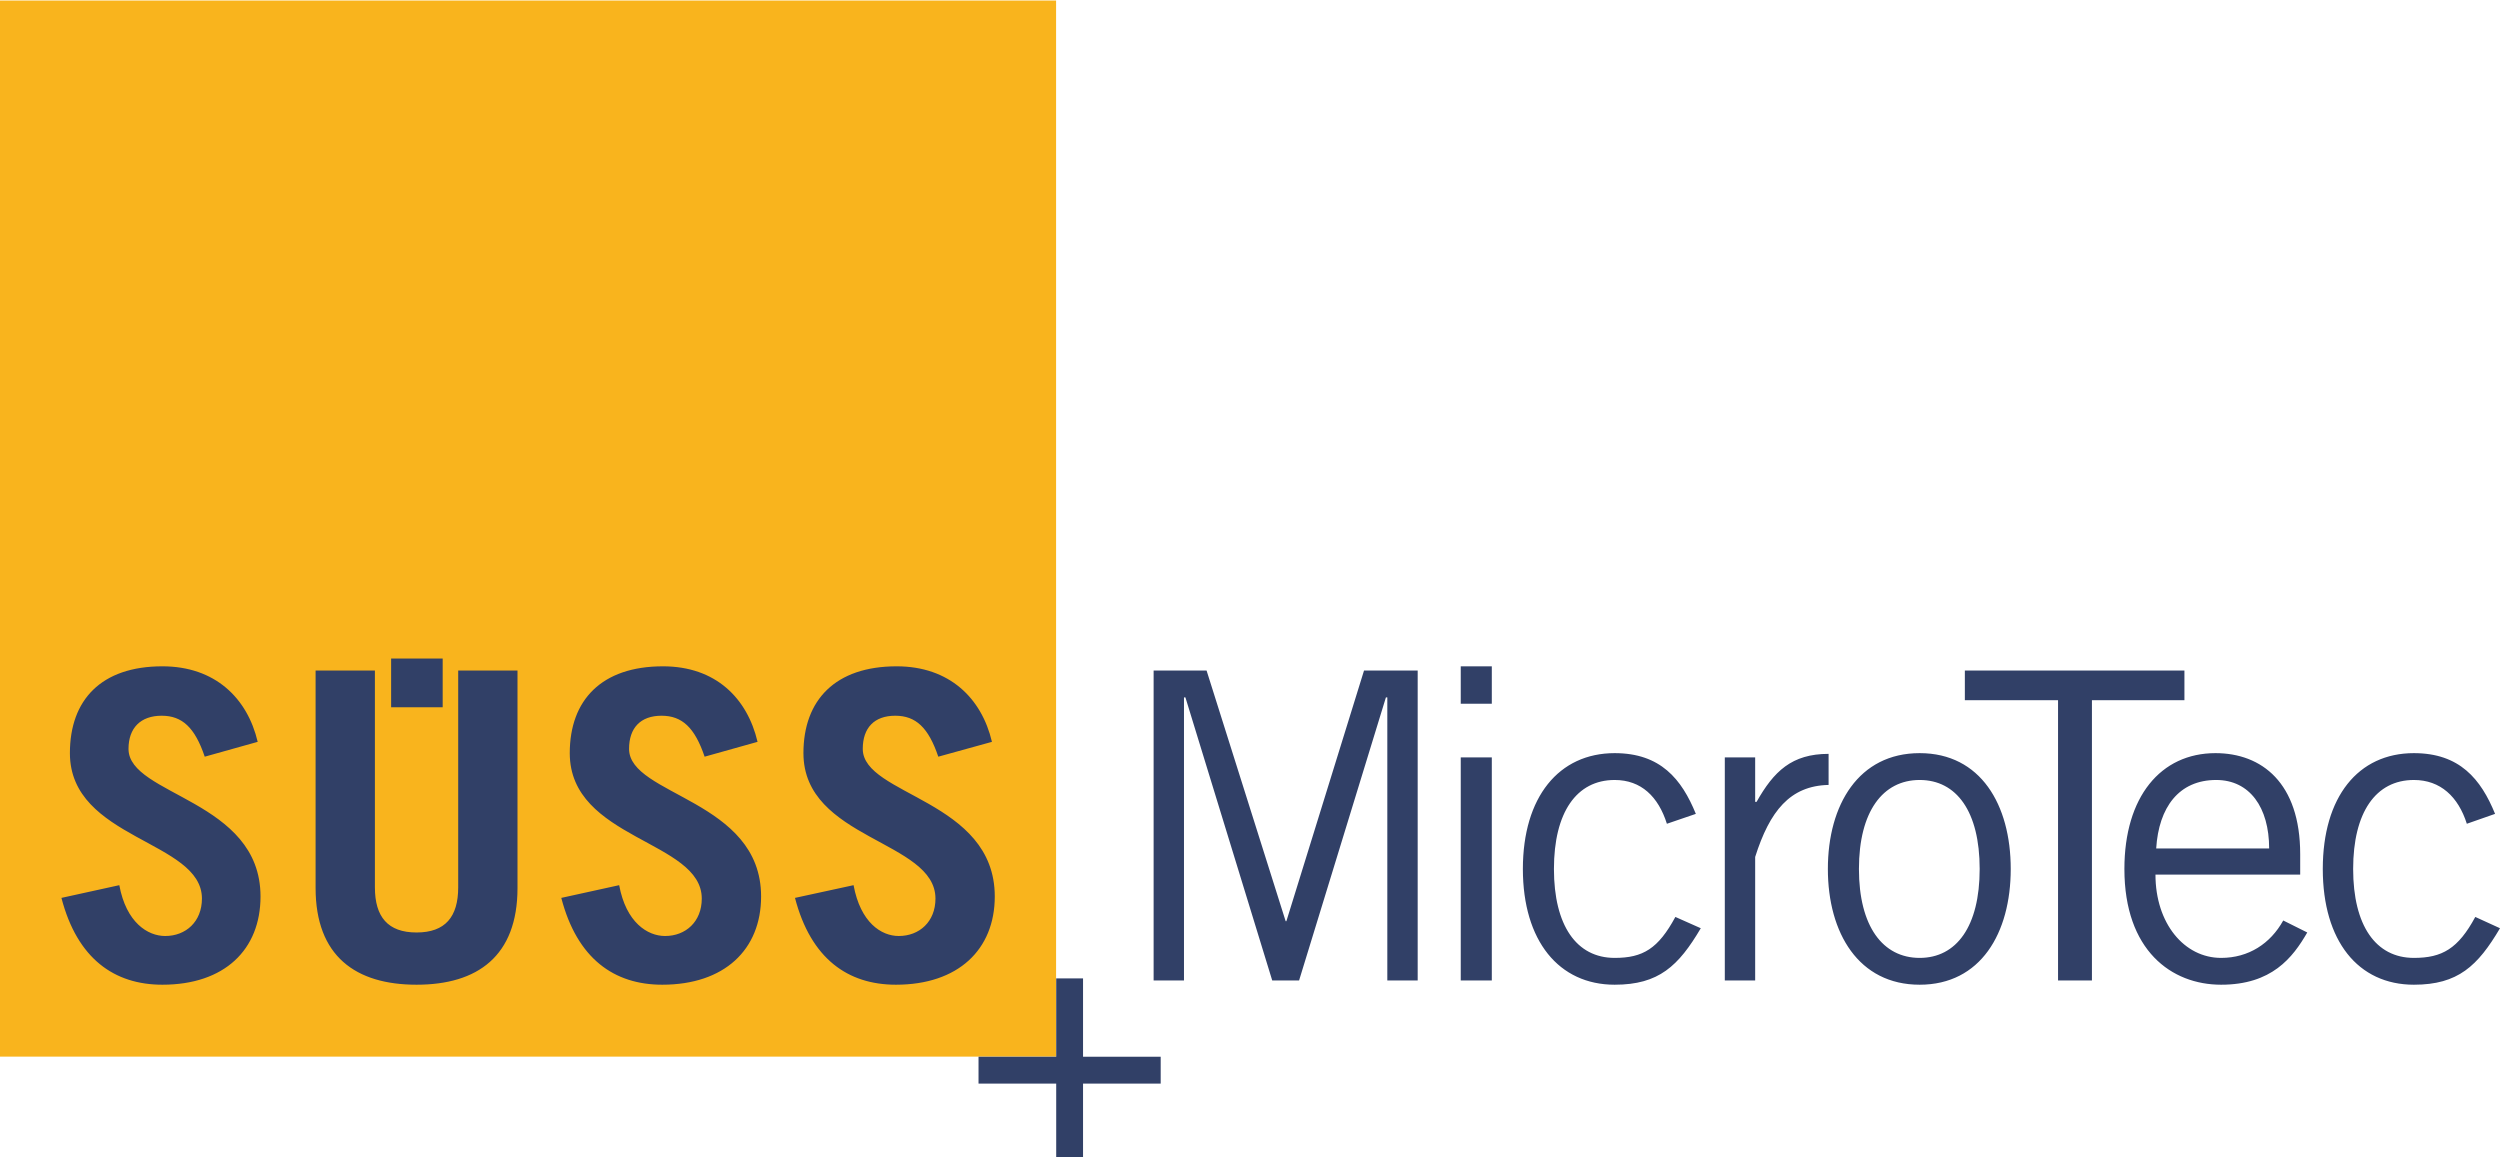
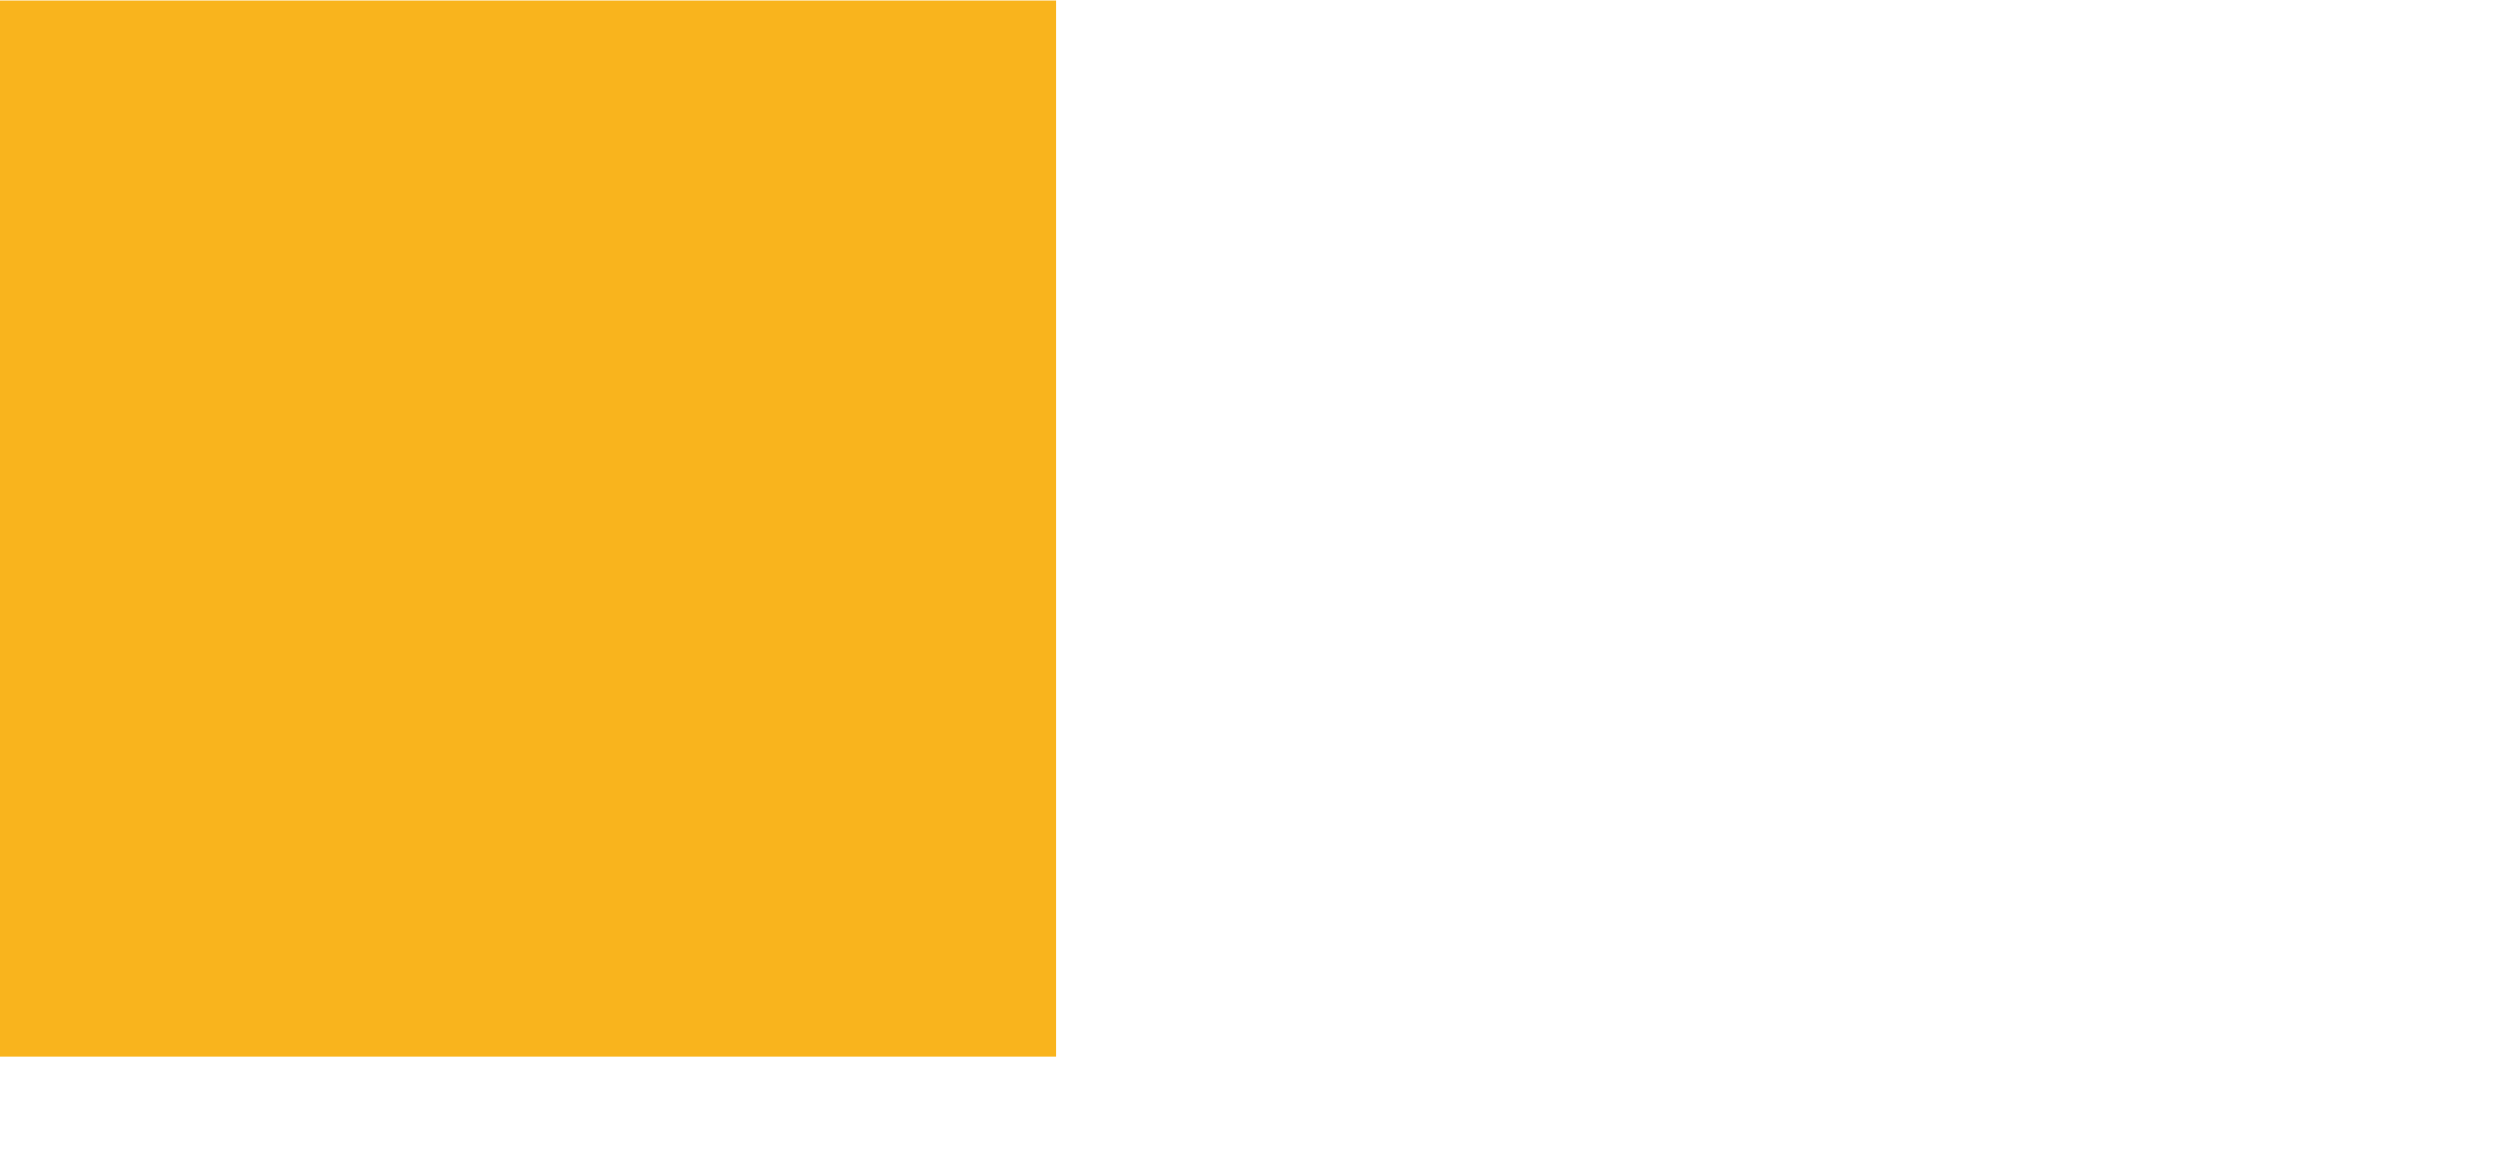
<svg xmlns="http://www.w3.org/2000/svg" version="1.0" width="1024" height="474" viewBox="0 0 110.656 51.174" id="svg8469">
  <defs id="defs8471" />
  <g style="display:inline" id="layer2">
    <path d="M -20.614,9.107 L 26.131,9.107 L 26.131,55.852 L -20.614,55.852 L -20.614,9.107 z " transform="translate(20.614,-9.107)" style="fill:#f9b41d;fill-opacity:1;fill-rule:nonzero;stroke:none;display:inline" id="path31996" />
-     <path d="M 17.312,29.125 L 17.312,31.281 L 19.594,31.281 L 19.594,29.125 L 17.312,29.125 z M 7.188,29.469 C 4.475,29.469 3.094,30.959 3.094,33.312 C 3.094,37.145 8.938,37.169 8.938,39.75 C 8.937,40.774 8.224,41.406 7.312,41.406 C 6.535,41.406 5.585,40.807 5.281,39.156 L 2.719,39.719 C 3.42,42.414 5.062,43.562 7.188,43.562 C 9.939,43.562 11.531,42.01 11.531,39.656 C 11.531,35.369 5.688,35.194 5.688,33.125 C 5.688,32.195 6.226,31.656 7.156,31.656 C 8.066,31.656 8.626,32.178 9.062,33.469 L 11.406,32.812 C 10.951,30.878 9.521,29.469 7.188,29.469 z M 29.344,29.469 C 26.631,29.469 25.219,30.959 25.219,33.312 C 25.219,37.145 31.062,37.169 31.062,39.75 C 31.062,40.774 30.349,41.406 29.438,41.406 C 28.66,41.406 27.71,40.807 27.406,39.156 L 24.844,39.719 C 25.545,42.414 27.188,43.562 29.312,43.562 C 32.064,43.562 33.688,42.01 33.688,39.656 C 33.688,35.369 27.844,35.194 27.844,33.125 C 27.844,32.195 28.351,31.656 29.281,31.656 C 30.191,31.656 30.751,32.178 31.188,33.469 L 33.531,32.812 C 33.076,30.878 31.677,29.469 29.344,29.469 z M 39.688,29.469 C 36.975,29.469 35.562,30.959 35.562,33.312 C 35.562,37.145 41.406,37.169 41.406,39.75 C 41.406,40.774 40.693,41.406 39.781,41.406 C 39.004,41.406 38.085,40.807 37.781,39.156 L 35.188,39.719 C 35.89,42.414 37.531,43.562 39.656,43.562 C 42.407,43.562 44.031,42.01 44.031,39.656 C 44.031,35.369 38.188,35.194 38.188,33.125 C 38.187,32.195 38.695,31.656 39.625,31.656 C 40.535,31.656 41.095,32.178 41.531,33.469 L 43.906,32.812 C 43.451,30.878 42.021,29.469 39.688,29.469 z M 64.656,29.469 L 64.656,31.125 L 66.031,31.125 L 66.031,29.469 L 64.656,29.469 z M 13.969,29.656 L 13.969,39.281 C 13.969,42.299 15.744,43.562 18.438,43.562 C 21.133,43.562 22.906,42.299 22.906,39.281 L 22.906,29.656 L 20.281,29.656 L 20.281,39.25 C 20.281,40.559 19.709,41.25 18.438,41.25 C 17.166,41.25 16.594,40.559 16.594,39.25 L 16.594,29.656 L 13.969,29.656 z M 51.062,29.656 L 51.062,43.375 L 52.406,43.375 L 52.406,30.844 L 52.469,30.844 L 56.312,43.375 L 57.5,43.375 L 61.344,30.844 L 61.406,30.844 L 61.406,43.375 L 62.75,43.375 L 62.75,29.656 L 60.375,29.656 L 56.938,40.75 L 56.906,40.75 L 53.406,29.656 L 51.062,29.656 z M 86.969,29.656 L 86.969,30.969 L 91.094,30.969 L 91.094,43.375 L 92.594,43.375 L 92.594,30.969 L 96.688,30.969 L 96.688,29.656 L 86.969,29.656 z M 71.469,33.312 C 69.002,33.312 67.406,35.25 67.406,38.438 C 67.406,41.625 69.002,43.562 71.469,43.562 C 73.424,43.562 74.295,42.733 75.281,41.062 L 74.156,40.562 C 73.397,41.967 72.721,42.375 71.469,42.375 C 69.78,42.375 68.781,40.943 68.781,38.438 C 68.781,35.934 69.78,34.5 71.469,34.5 C 72.645,34.5 73.403,35.241 73.781,36.438 L 75.062,36 C 74.436,34.463 73.499,33.312 71.469,33.312 z M 84.969,33.312 C 82.274,33.312 80.906,35.591 80.906,38.438 C 80.906,41.284 82.274,43.562 84.969,43.562 C 87.664,43.562 89,41.284 89,38.438 C 89,35.591 87.664,33.312 84.969,33.312 z M 98.062,33.312 C 95.634,33.312 94.031,35.25 94.031,38.438 C 94.031,42.043 96.111,43.562 98.312,43.562 C 100.552,43.562 101.48,42.37 102.125,41.25 L 101.062,40.719 C 100.494,41.744 99.528,42.375 98.312,42.375 C 96.681,42.375 95.406,40.851 95.406,38.688 L 101.812,38.688 L 101.812,37.781 C 101.812,34.631 100.111,33.312 98.062,33.312 z M 106.844,33.312 C 104.376,33.312 102.812,35.25 102.812,38.438 C 102.812,41.625 104.376,43.562 106.844,43.562 C 108.797,43.562 109.67,42.733 110.656,41.062 L 109.562,40.562 C 108.804,41.967 108.096,42.375 106.844,42.375 C 105.155,42.375 104.156,40.943 104.156,38.438 C 104.156,35.934 105.155,34.5 106.844,34.5 C 108.02,34.5 108.808,35.241 109.188,36.438 L 110.438,36 C 109.811,34.463 108.874,33.312 106.844,33.312 z M 80.938,33.344 C 79.305,33.344 78.51,34.121 77.75,35.469 L 77.688,35.469 L 77.688,33.5 L 76.344,33.5 L 76.344,43.375 L 77.688,43.375 L 77.688,37.906 C 78.332,35.876 79.23,34.756 80.938,34.719 L 80.938,33.344 z M 64.656,33.5 L 64.656,43.375 L 66.031,43.375 L 66.031,33.5 L 64.656,33.5 z M 84.969,34.5 C 86.601,34.5 87.625,35.895 87.625,38.438 C 87.625,40.98 86.601,42.375 84.969,42.375 C 83.337,42.375 82.281,40.98 82.281,38.438 C 82.281,35.895 83.338,34.5 84.969,34.5 z M 98.094,34.5 C 99.574,34.5 100.438,35.71 100.438,37.531 L 95.438,37.531 C 95.551,35.71 96.442,34.5 98.094,34.5 z M 46.75,43.281 L 46.75,46.75 L 43.312,46.75 L 43.312,47.938 L 46.75,47.938 L 46.75,51.188 L 47.938,51.188 L 47.938,47.938 L 51.375,47.938 L 51.375,46.75 L 47.938,46.75 L 47.938,43.281 L 46.75,43.281 z " style="fill:#314067;fill-opacity:1;fill-rule:nonzero;stroke:none" id="path32040" />
  </g>
</svg>